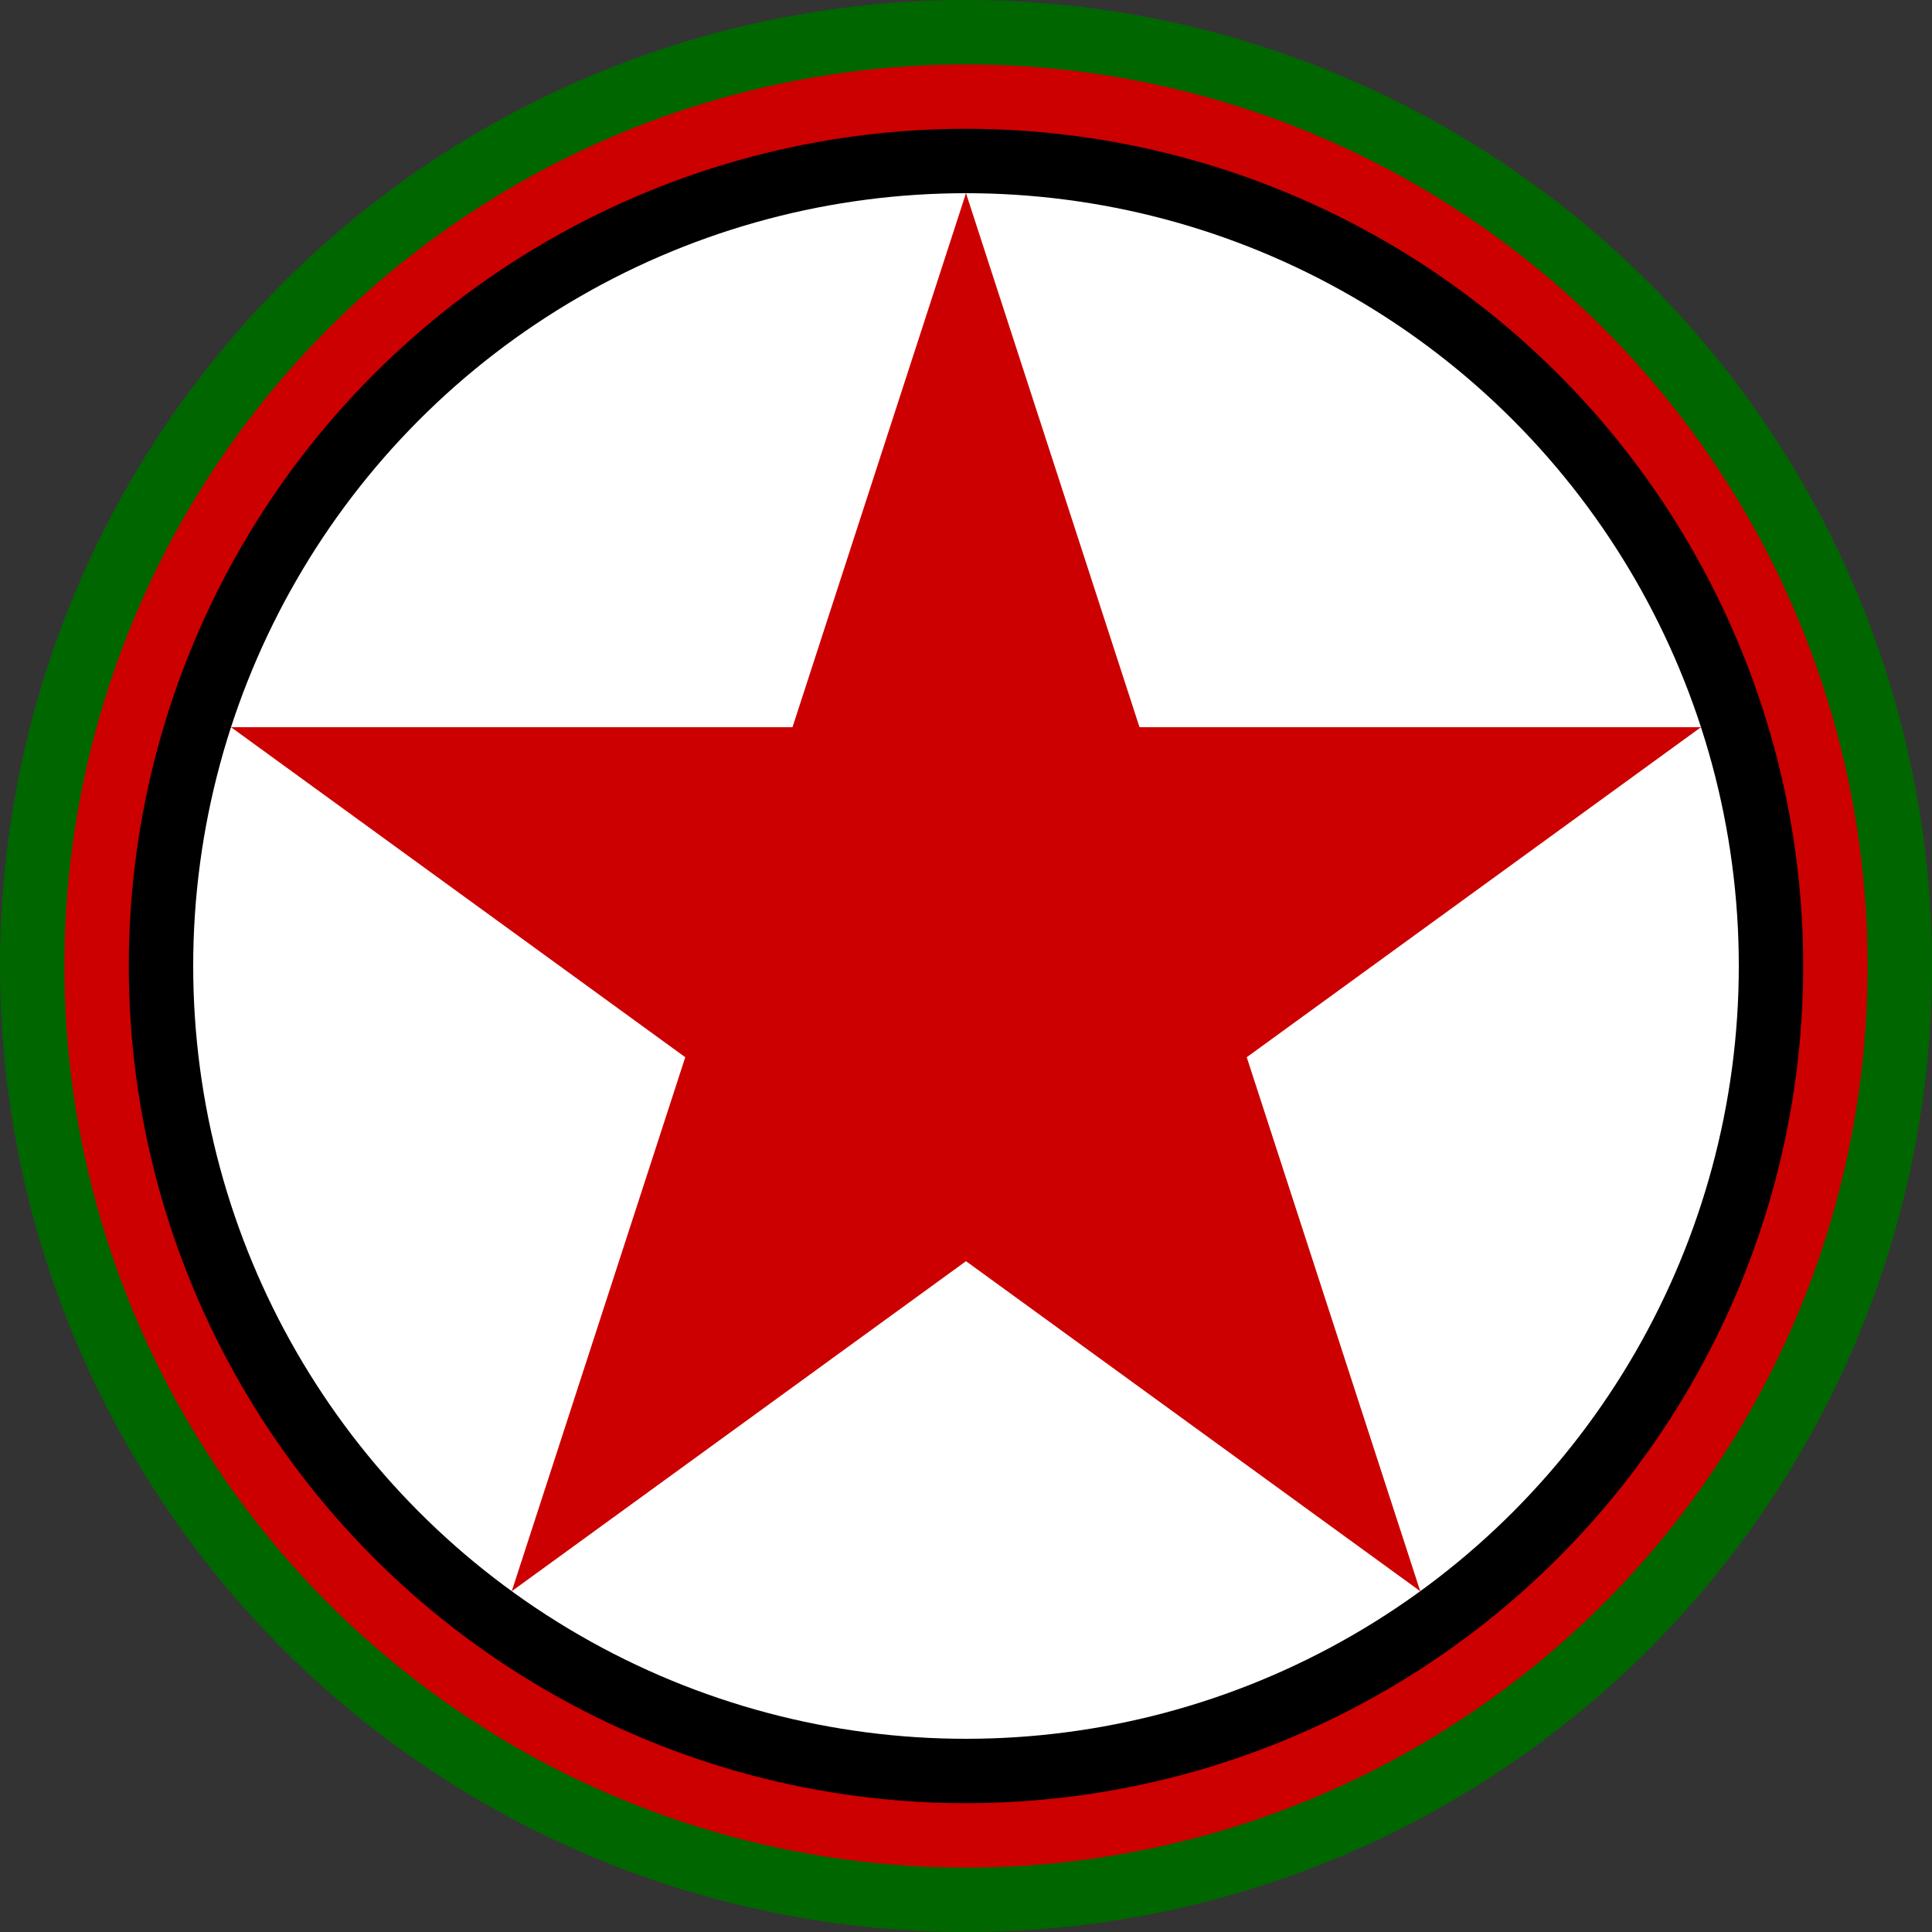
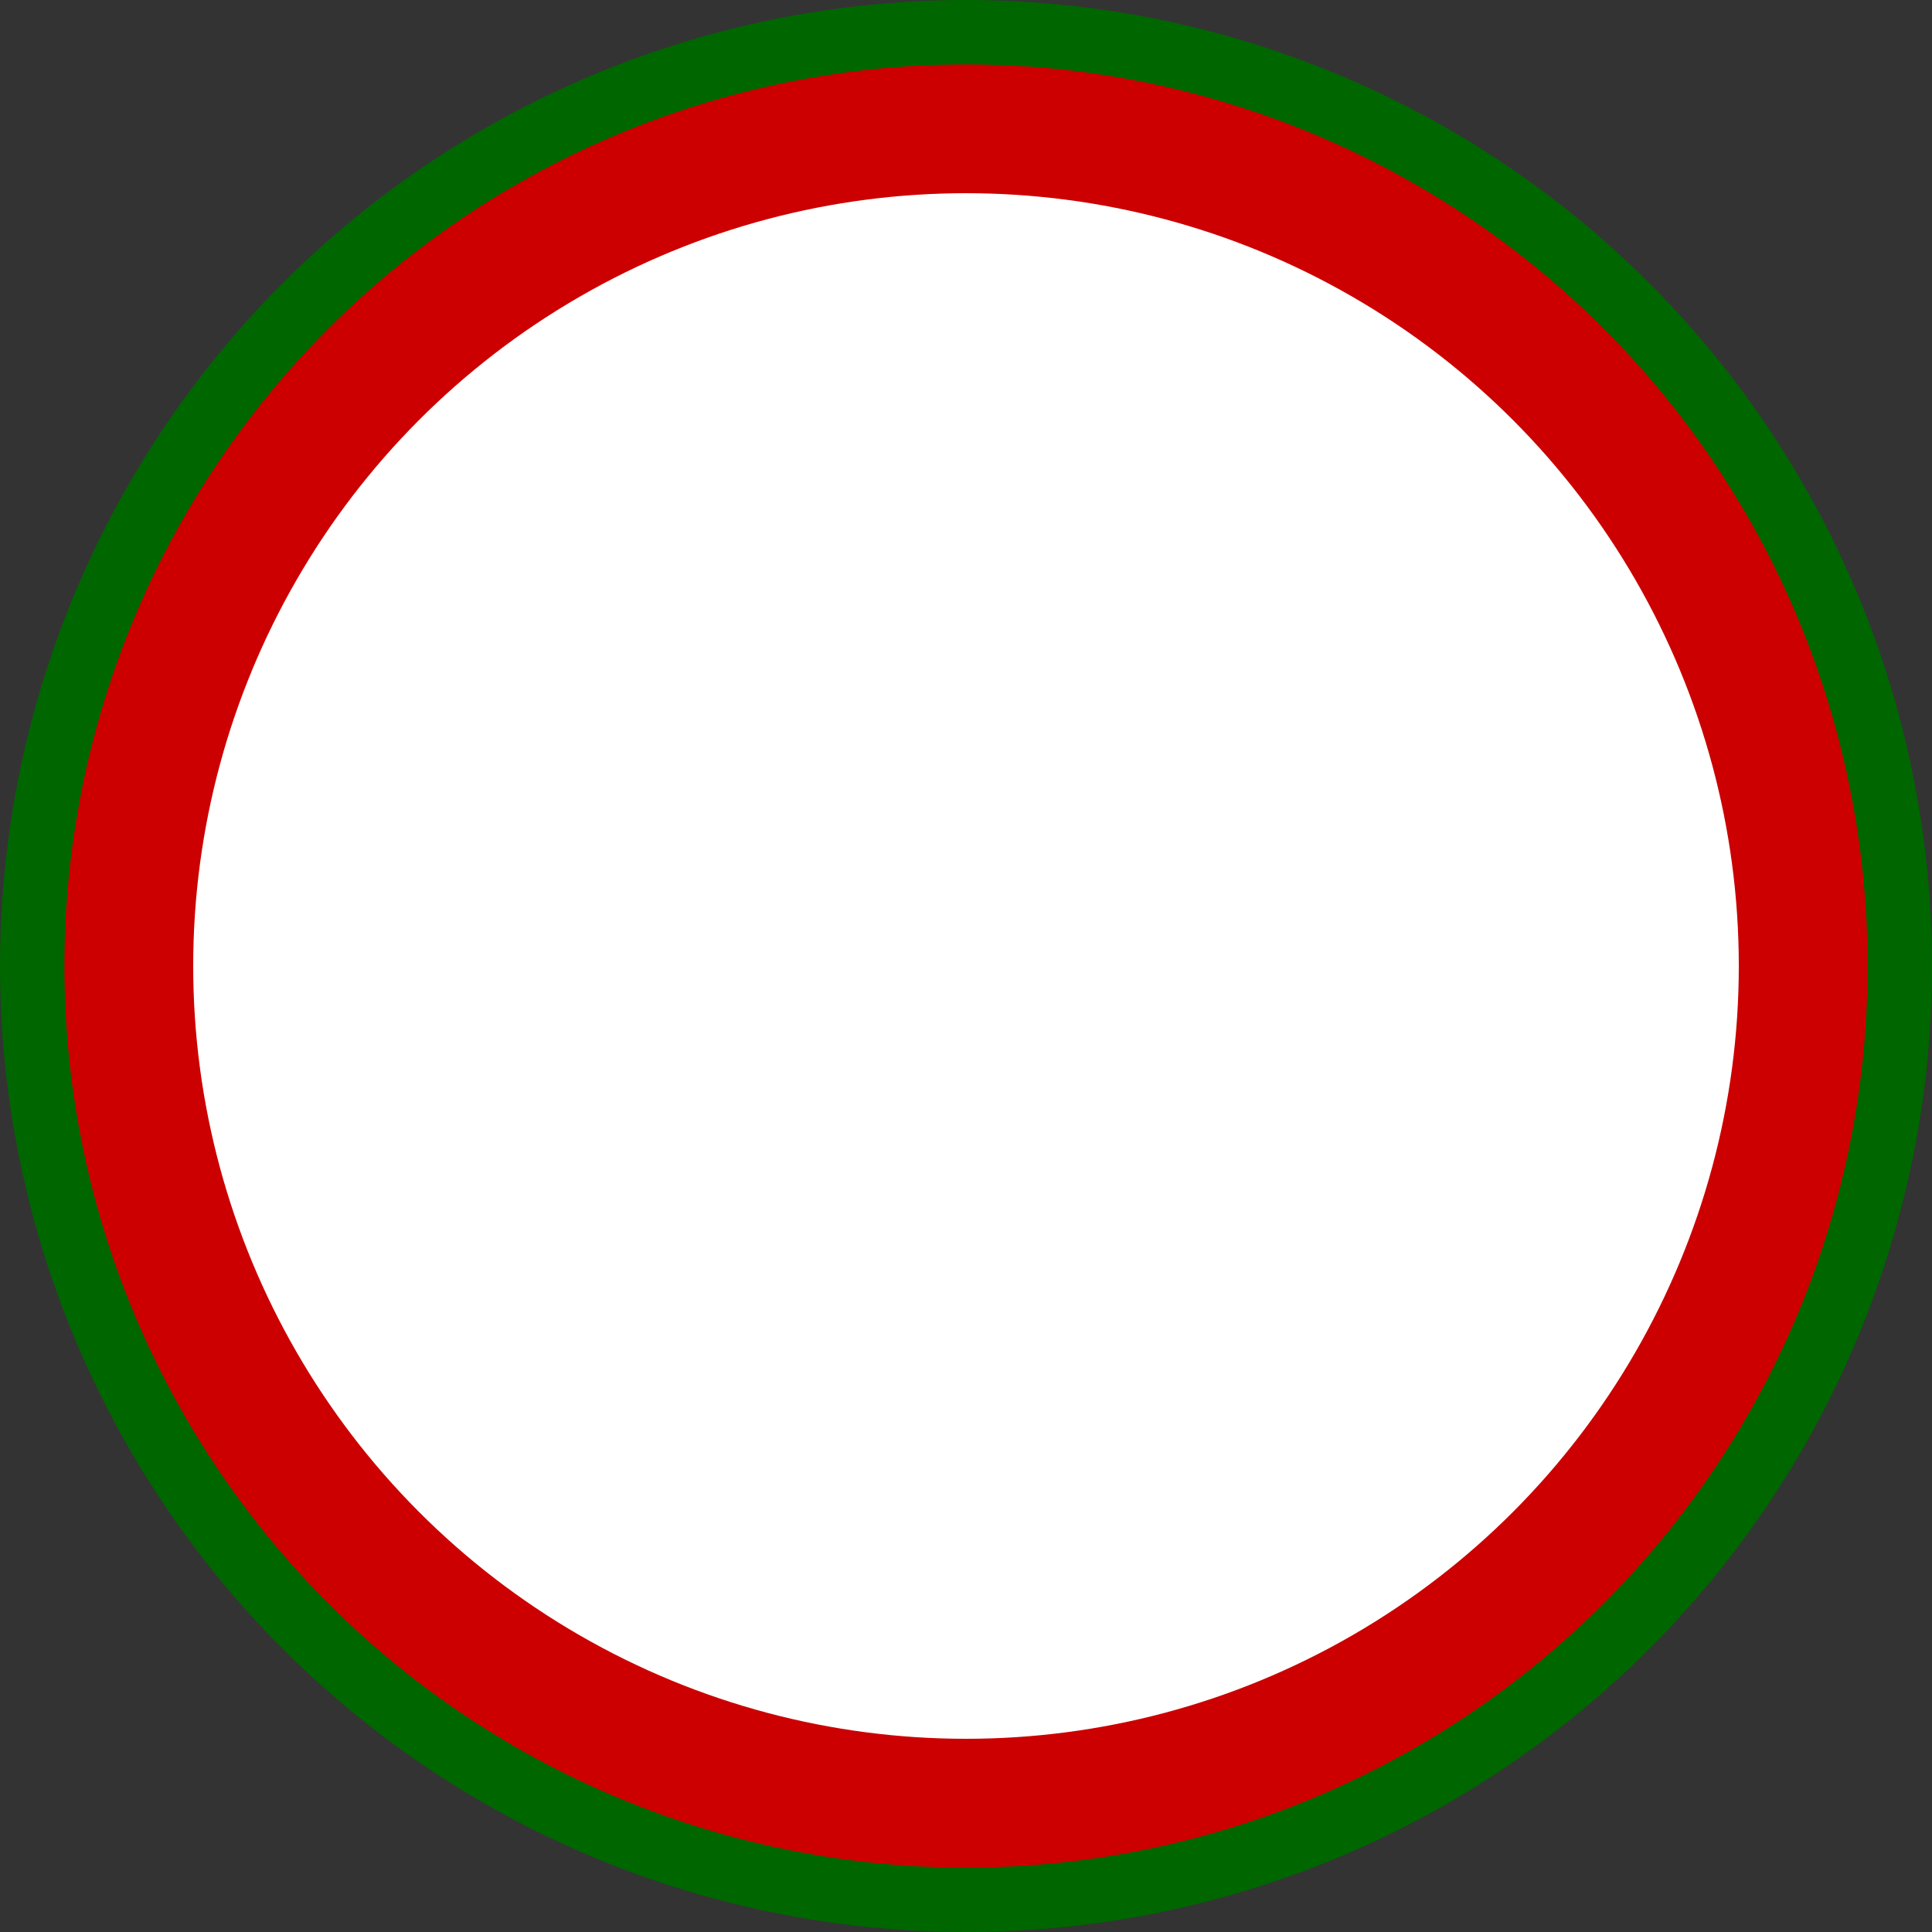
<svg xmlns="http://www.w3.org/2000/svg" xmlns:xlink="http://www.w3.org/1999/xlink" version="1.0" width="1500" height="1500">
  <rect width="100%" height="100%" fill="#333333" stroke="none" />
  <circle cx="750" cy="750" r="750" fill="#060" />
  <circle cx="750" cy="750" r="700" fill="#c00" />
-   <circle cx="750" cy="750" r="650" fill="#000" />
  <circle cx="750" cy="750" r="600" fill="#fff" />
  <g transform="translate(750,750)" fill="#c00">
    <g id="c">
-       <path id="t" d="M 0,-600 V 0 H 300" transform="rotate(18 0,-600)" />
      <use xlink:href="#t" transform="scale(-1,1)" />
    </g>
    <use xlink:href="#c" transform="rotate(72)" />
    <use xlink:href="#c" transform="rotate(144)" />
    <use xlink:href="#c" transform="rotate(216)" />
    <use xlink:href="#c" transform="rotate(288)" />
  </g>
</svg>